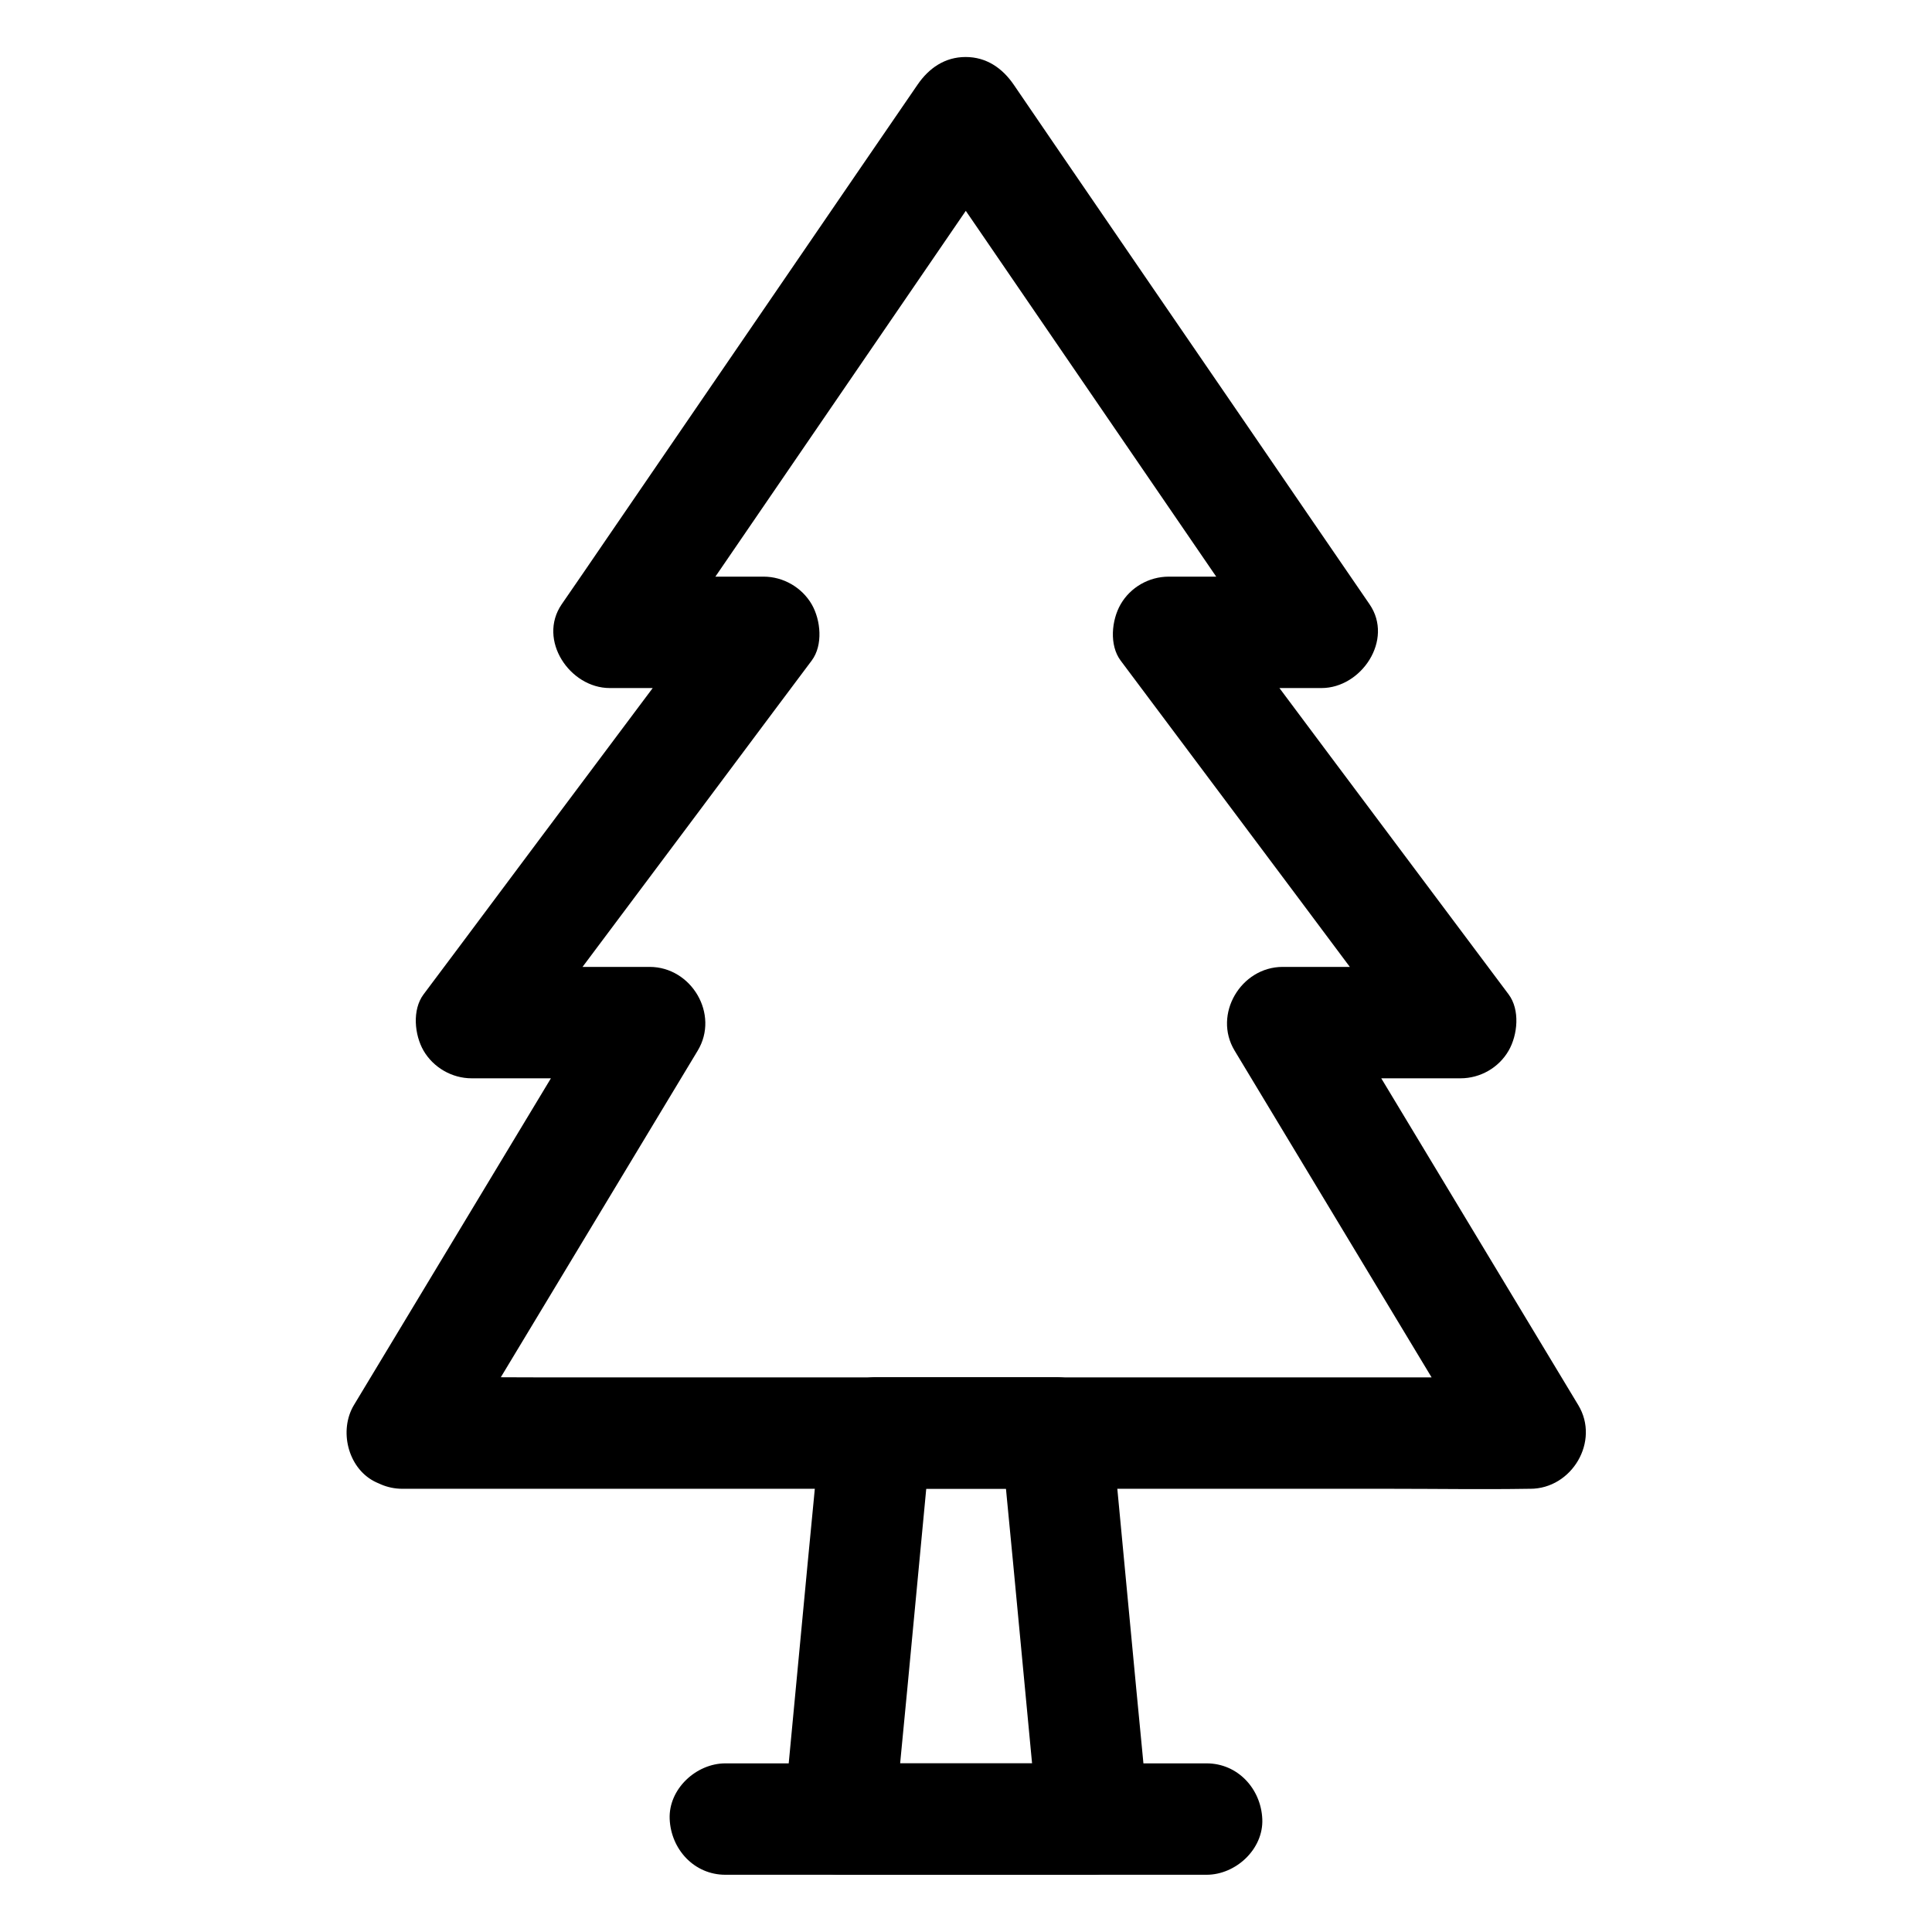
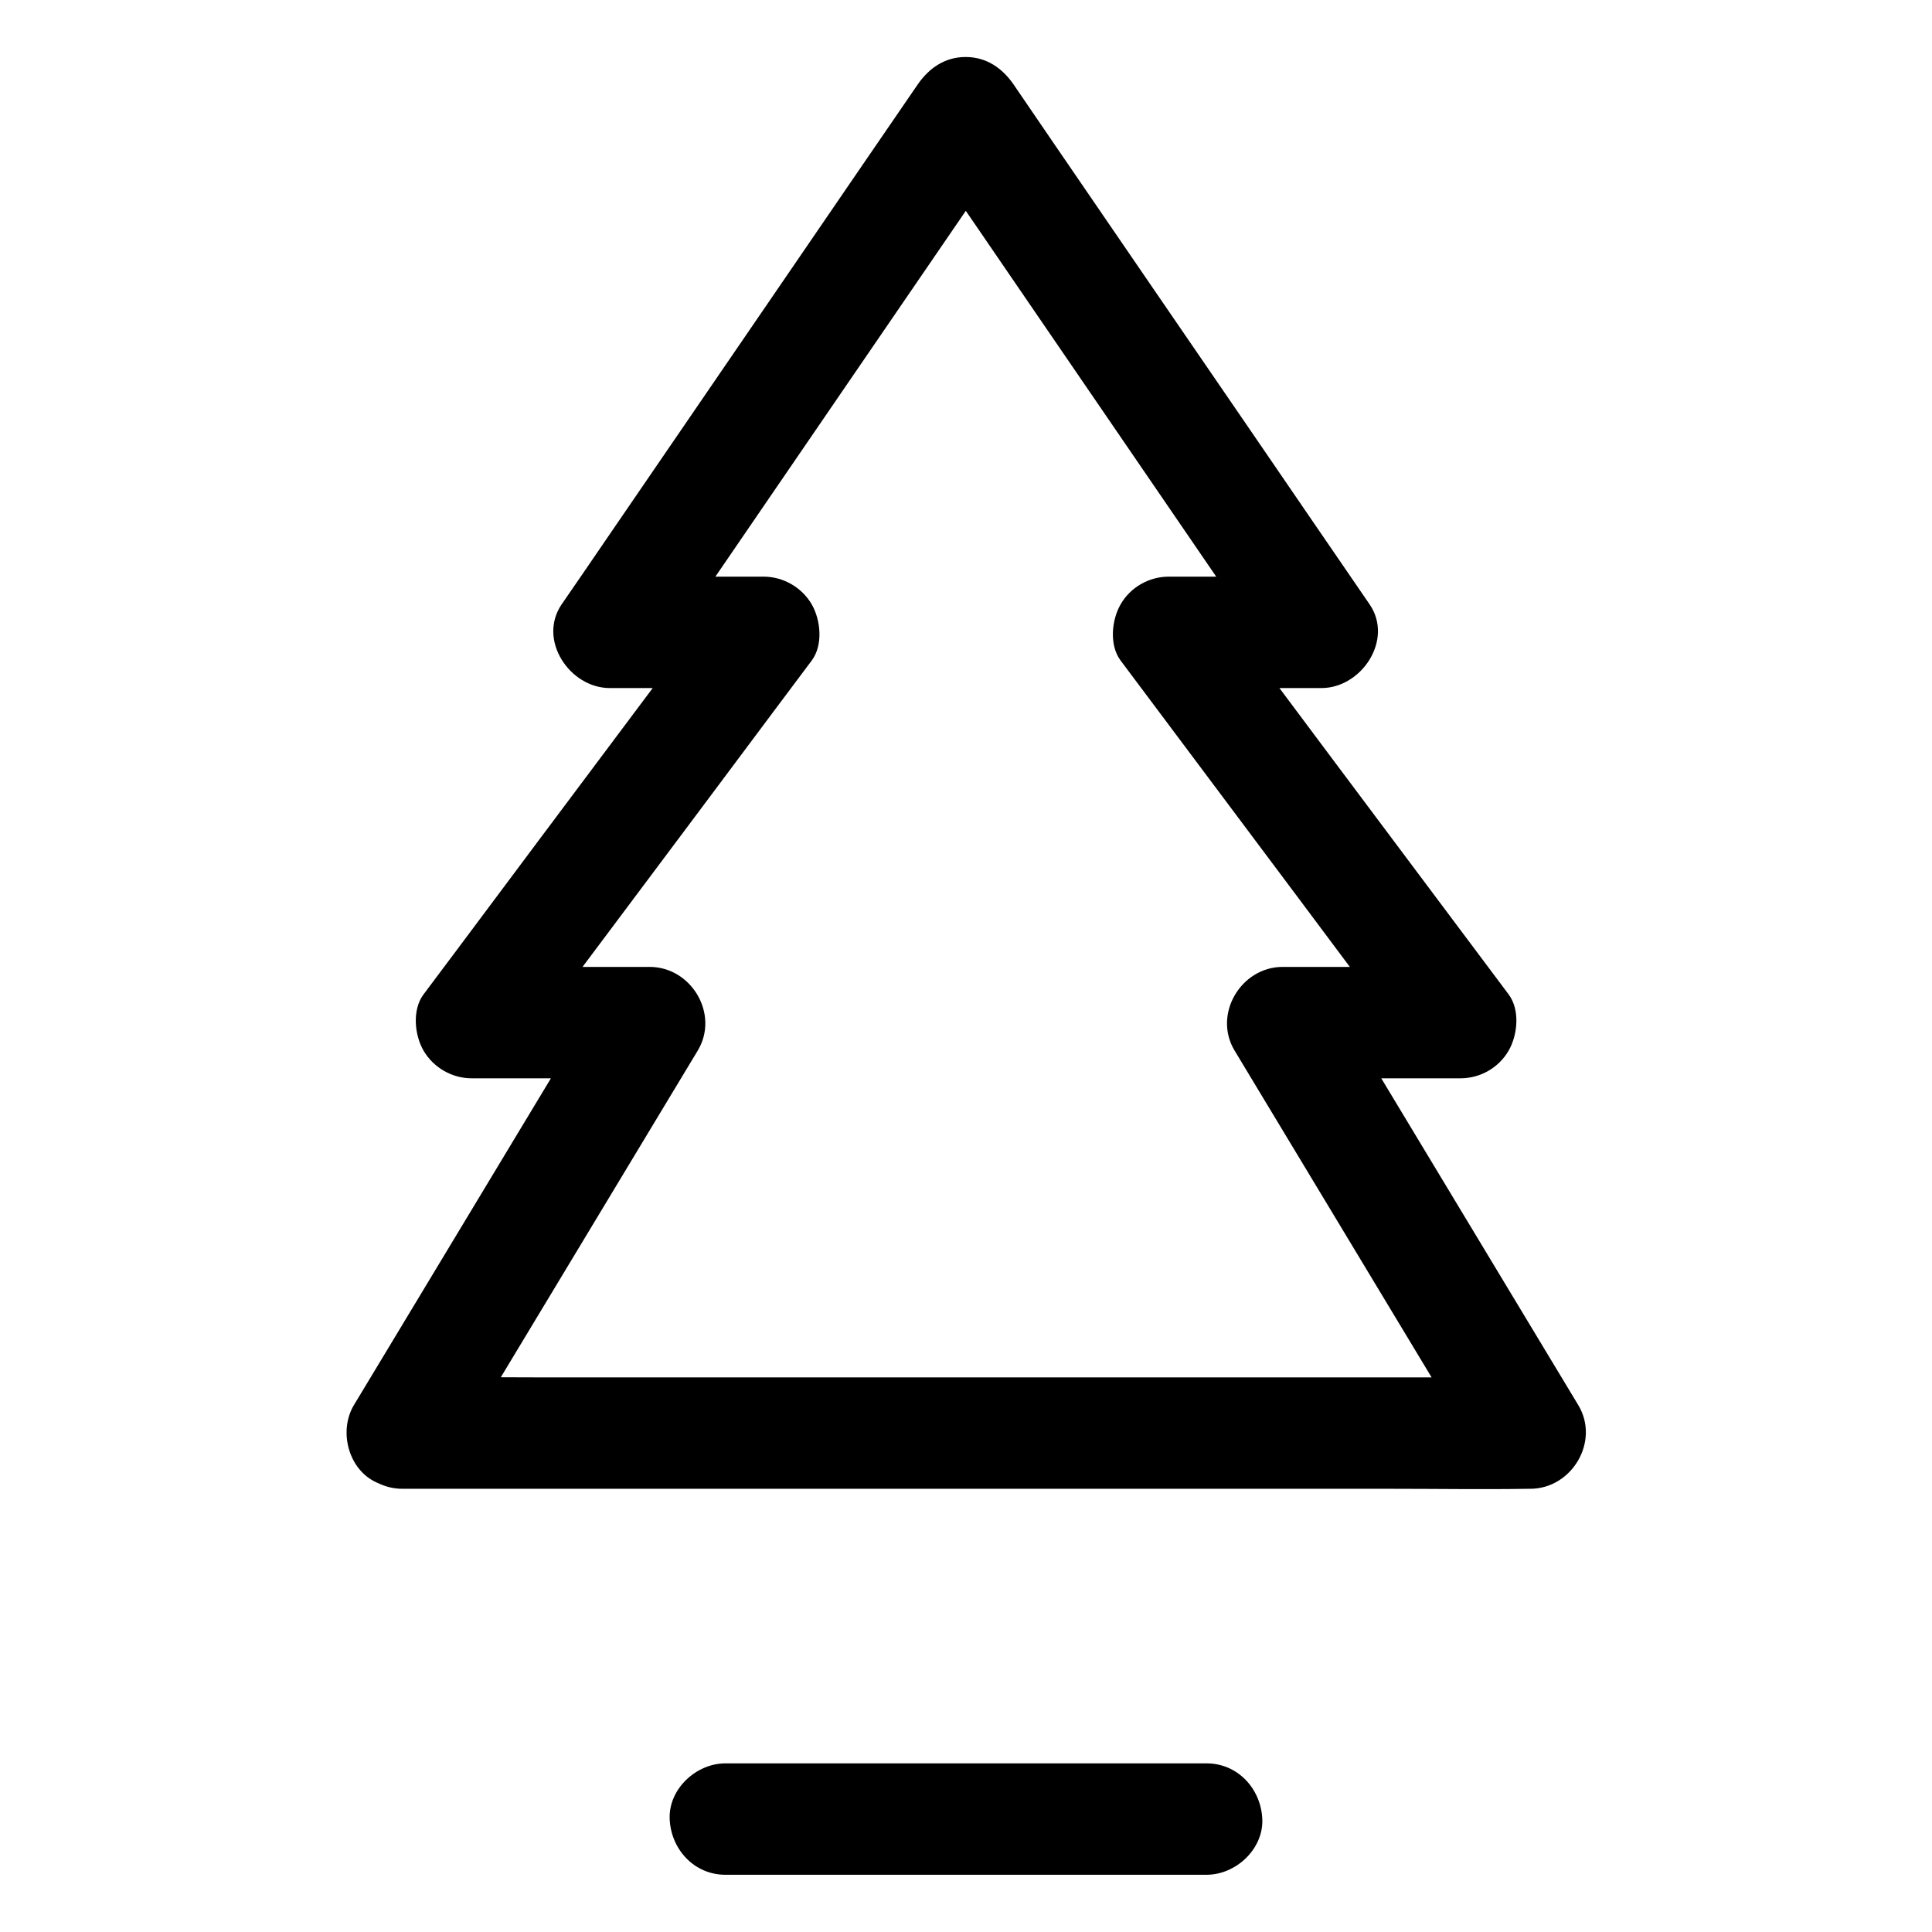
<svg xmlns="http://www.w3.org/2000/svg" fill="#000000" width="800px" height="800px" version="1.1" viewBox="144 144 512 512">
  <g>
    <path d="m263.32 531.21c7.379-12.25 14.809-24.551 22.188-36.801 11.758-19.531 23.566-39.066 35.324-58.598 2.707-4.477 5.363-8.906 8.07-13.383 5.805-9.645-1.672-22.188-12.742-22.188h-41.18-5.953c4.231 7.379 8.512 14.809 12.742 22.188 8.758-11.66 17.465-23.371 26.223-35.031 13.875-18.547 27.75-37.047 41.574-55.598 3.199-4.231 6.348-8.512 9.543-12.742 3.051-4.082 2.41-10.727 0-14.906-2.609-4.477-7.527-7.332-12.742-7.332h-40.738c4.231 7.379 8.512 14.809 12.742 22.188 10.676-15.547 21.305-31.094 31.98-46.691 16.875-24.648 33.75-49.297 50.625-73.949 3.887-5.707 7.773-11.367 11.711-17.074h-25.484c10.676 15.547 21.305 31.094 31.98 46.691 16.875 24.648 33.75 49.297 50.625 73.949 3.887 5.707 7.773 11.367 11.66 17.074 4.231-7.379 8.512-14.809 12.742-22.188h-40.492c-5.215 0-10.137 2.805-12.742 7.332-2.41 4.184-3.051 10.824 0 14.906 8.758 11.66 17.465 23.371 26.223 35.031 13.875 18.547 27.75 37.047 41.574 55.598 3.199 4.231 6.348 8.512 9.543 12.742 4.231-7.379 8.512-14.809 12.742-22.188h-41.18-5.953c-11.07 0-18.547 12.594-12.742 22.188 7.379 12.25 14.809 24.551 22.188 36.801 11.758 19.531 23.566 39.066 35.324 58.598 2.707 4.477 5.363 8.906 8.07 13.383 4.231-7.379 8.512-14.809 12.742-22.188h-29.719-71.34-86.348-74.637c-12.102 0-24.207-0.195-36.309 0h-0.492c-7.723 0-15.105 6.789-14.762 14.762 0.344 8.02 6.496 14.762 14.762 14.762h29.719 71.34 86.348 74.637c12.102 0 24.207 0.195 36.309 0h0.492c11.07 0 18.547-12.594 12.742-22.188-7.379-12.25-14.809-24.551-22.188-36.801-11.758-19.531-23.566-39.066-35.324-58.598-2.707-4.477-5.363-8.906-8.07-13.383-4.231 7.379-8.512 14.809-12.742 22.188h41.18 5.953c5.215 0 10.137-2.805 12.742-7.332 2.41-4.184 3.051-10.824 0-14.906-8.758-11.66-17.465-23.371-26.223-35.031-13.875-18.547-27.75-37.047-41.574-55.598-3.199-4.231-6.348-8.512-9.543-12.742-4.231 7.379-8.512 14.809-12.742 22.188h40.492c10.578 0 19.188-12.793 12.742-22.188-10.676-15.547-21.305-31.094-31.98-46.691-16.918-24.652-33.793-49.301-50.668-73.949-3.887-5.707-7.773-11.367-11.66-17.074-3-4.379-7.231-7.332-12.742-7.332-5.512 0-9.742 2.953-12.742 7.332-10.676 15.547-21.305 31.094-31.98 46.691-16.875 24.648-33.75 49.297-50.625 73.949-3.887 5.707-7.773 11.367-11.711 17.074-6.445 9.445 2.164 22.188 12.742 22.188h40.738c-4.231-7.379-8.512-14.809-12.742-22.188-8.758 11.66-17.465 23.371-26.223 35.031-13.875 18.547-27.75 37.047-41.574 55.598-3.199 4.231-6.348 8.512-9.543 12.742-3.051 4.082-2.41 10.727 0 14.906 2.609 4.477 7.527 7.332 12.742 7.332h41.18 5.953c-4.231-7.379-8.512-14.809-12.742-22.188-7.379 12.25-14.809 24.551-22.188 36.801-11.758 19.531-23.566 39.066-35.324 58.598-2.707 4.477-5.363 8.906-8.07 13.383-3.984 6.641-1.672 16.48 5.312 20.172 7.176 3.734 15.934 1.766 20.215-5.32z" />
-     <path d="m433.65 611.31h-59.039-8.215c4.922 4.922 9.84 9.84 14.762 14.762 1.082-11.512 2.164-23.027 3.297-34.586 1.723-18.352 3.492-36.754 5.215-55.105 0.395-4.231 0.789-8.414 1.18-12.645-4.922 4.922-9.84 9.84-14.762 14.762h41.82 6.051c-4.922-4.922-9.84-9.84-14.762-14.762 1.082 11.512 2.164 23.027 3.297 34.586 1.723 18.352 3.492 36.754 5.215 55.105 0.395 4.231 0.789 8.414 1.18 12.645 0.395 3.984 1.379 7.527 4.328 10.43 2.559 2.559 6.742 4.477 10.43 4.328 7.379-0.344 15.547-6.543 14.762-14.762-1.082-11.512-2.164-23.027-3.297-34.586-1.723-18.352-3.492-36.754-5.215-55.105-0.395-4.231-0.789-8.414-1.18-12.645-0.344-3.836-1.379-7.723-4.328-10.43-2.902-2.656-6.445-4.328-10.43-4.328h-41.82-6.051c-3.641 0-7.922 1.625-10.43 4.328-2.805 3.051-3.938 6.348-4.328 10.43-1.082 11.512-2.164 23.027-3.297 34.586-1.723 18.352-3.492 36.754-5.215 55.105-0.395 4.231-0.789 8.414-1.18 12.645-0.344 3.394 1.871 8.168 4.328 10.43 2.902 2.656 6.445 4.328 10.43 4.328h59.039 8.215c7.723 0 15.105-6.789 14.762-14.762-0.348-8.012-6.449-14.754-14.762-14.754z" />
    <path d="m463.76 611.31h-43.199-68.535-15.793c-7.723 0-15.105 6.789-14.762 14.762 0.344 8.02 6.496 14.762 14.762 14.762h43.199 68.535 15.793c7.723 0 15.105-6.789 14.762-14.762-0.348-8.02-6.496-14.762-14.762-14.762z" />
  </g>
</svg>